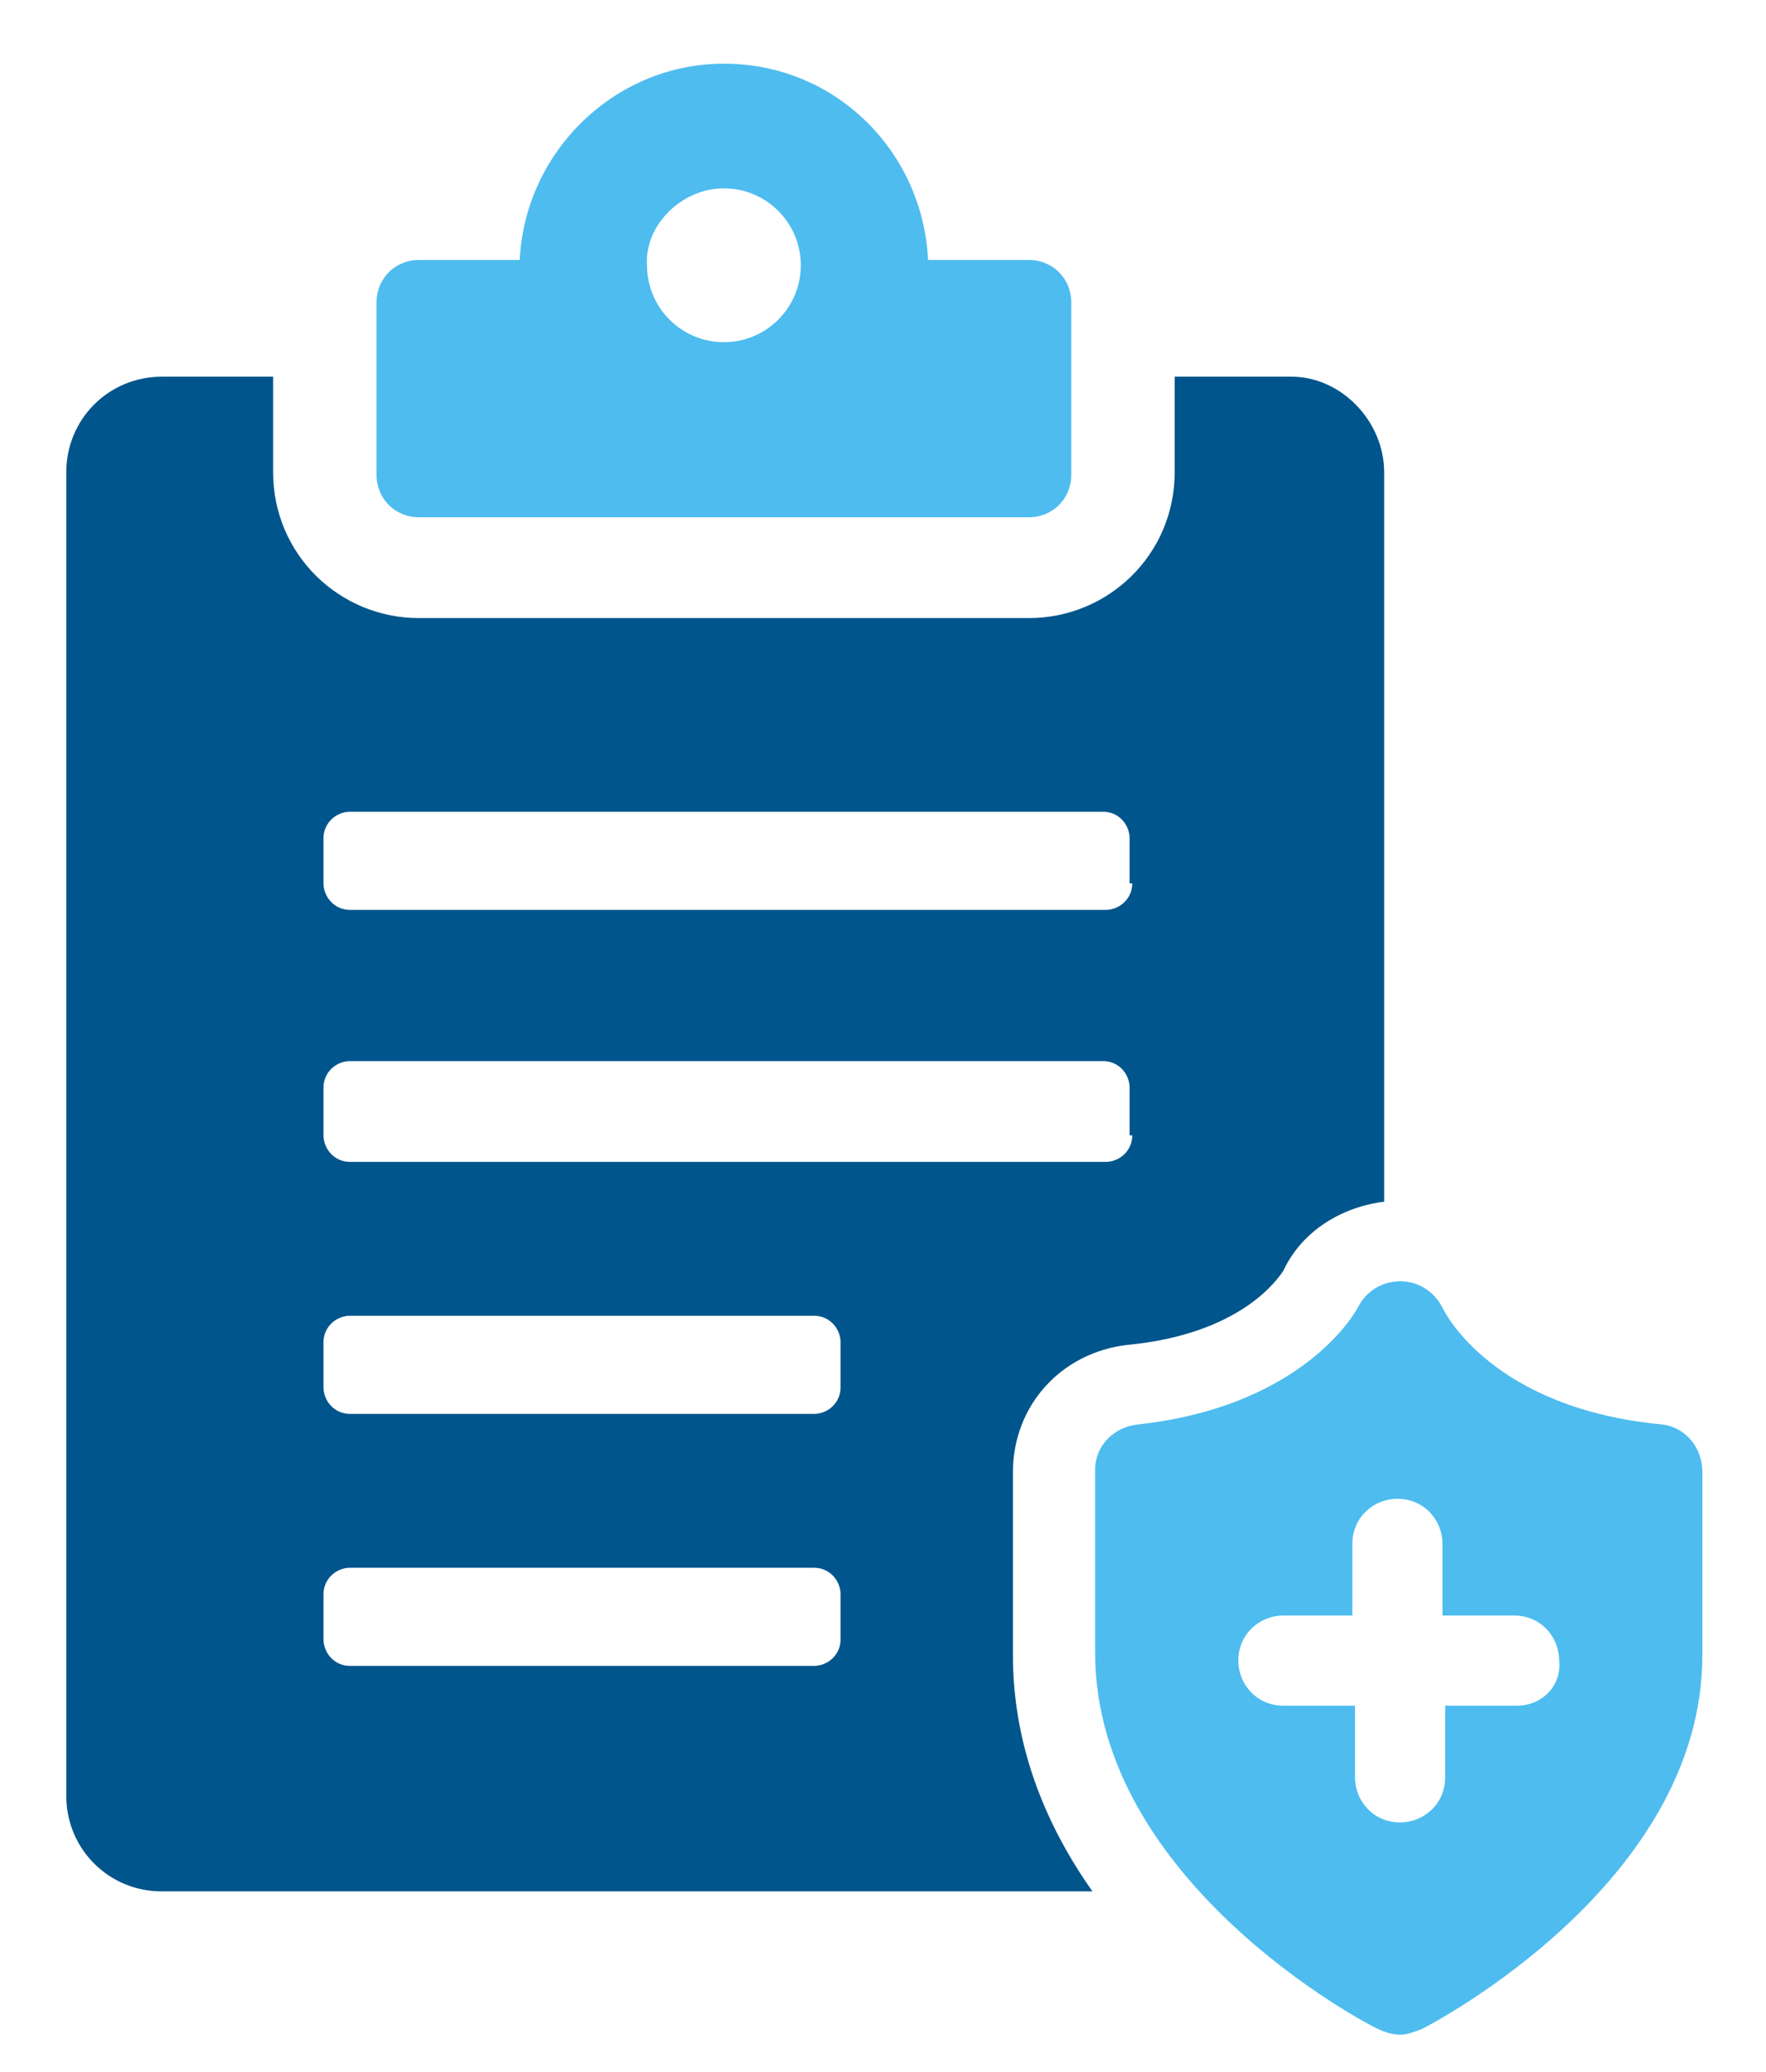
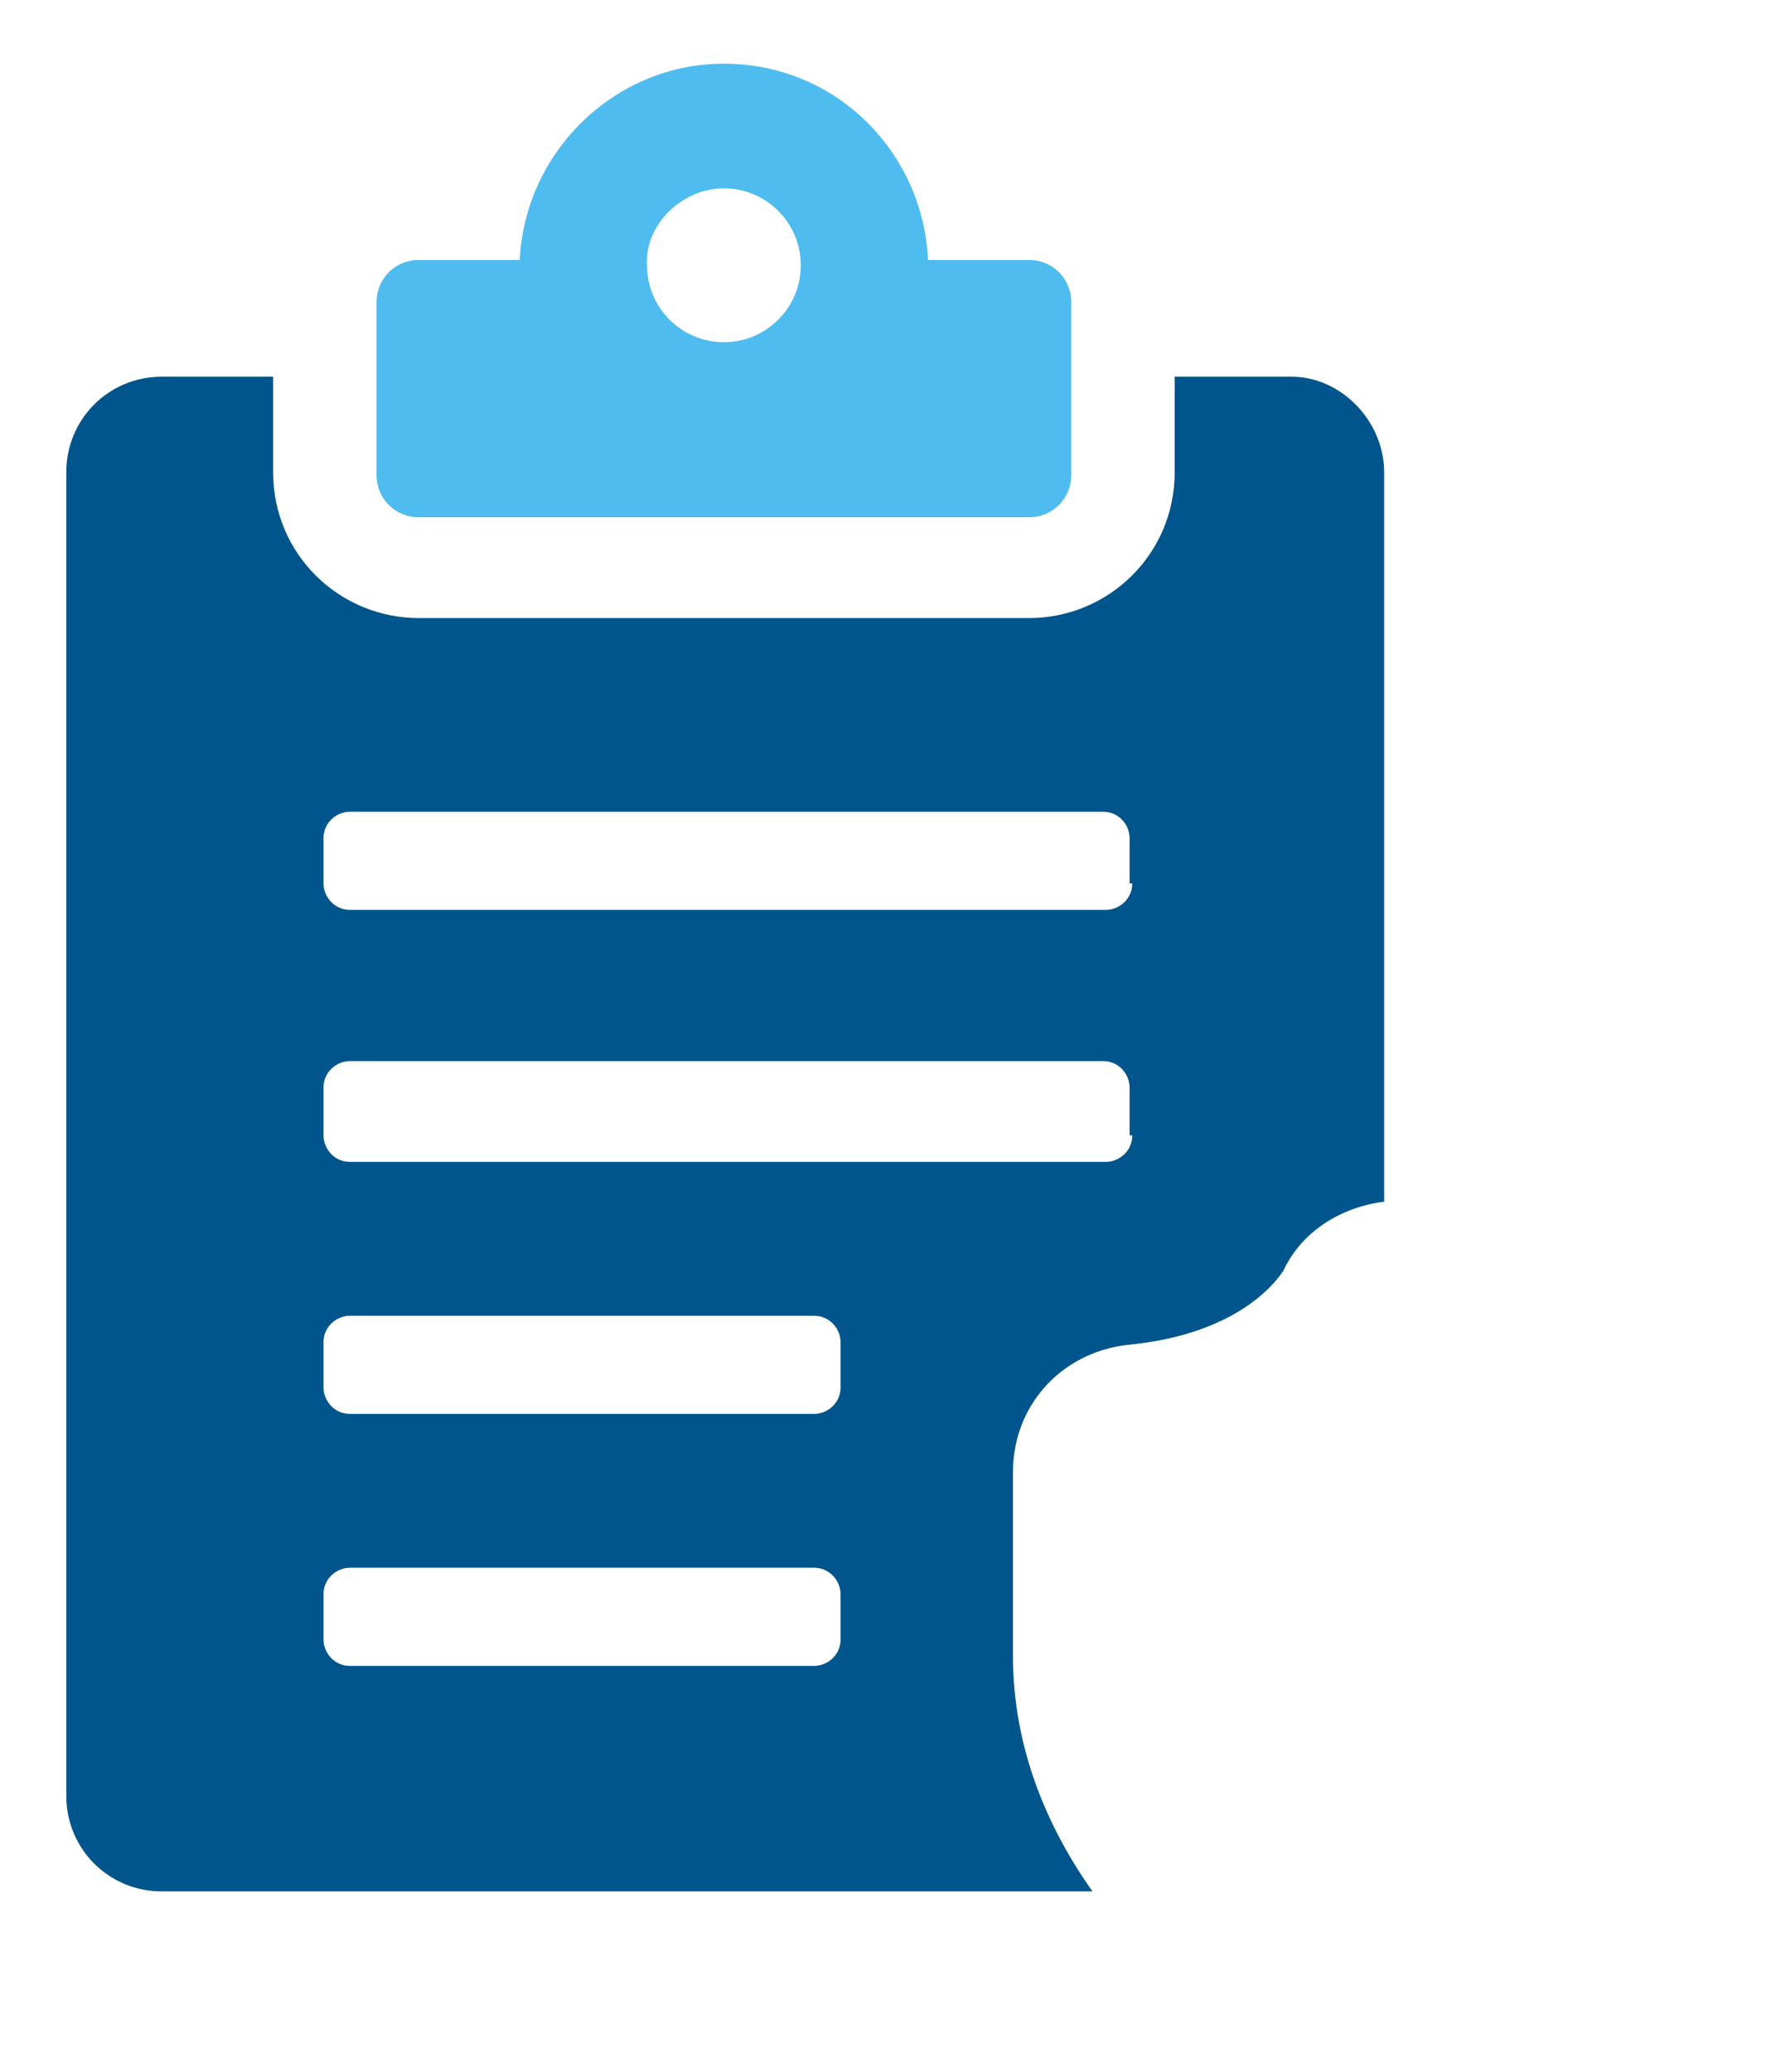
<svg xmlns="http://www.w3.org/2000/svg" version="1.1" id="Layer_1" x="0px" y="0px" viewBox="0 0 66.6 78.1" style="enable-background:new 0 0 66.6 78.1;" xml:space="preserve">
  <style type="text/css">
	.st0{fill:#4EBCEF;}
	.st1{fill:#00558C;}
</style>
  <g>
    <path class="st0" d="M15.8,19.5h23c0.9,0,1.6-0.7,1.6-1.6v-6.5c0-0.9-0.7-1.6-1.6-1.6H35c-0.2-4.1-3.5-7.4-7.7-7.4   c-4.1,0-7.5,3.3-7.7,7.4h-3.8c-0.9,0-1.6,0.7-1.6,1.6v6.5C14.2,18.8,14.9,19.5,15.8,19.5z M27.3,7.1c1.6,0,2.9,1.3,2.9,2.9   c0,1.6-1.3,2.9-2.9,2.9c-1.6,0-2.9-1.3-2.9-2.9C24.3,8.5,25.7,7.1,27.3,7.1z" />
    <path class="st1" d="M48.7,14.2h-4.4v3.6c0,3.1-2.5,5.5-5.5,5.5h-23c-3,0-5.5-2.4-5.5-5.5v-3.6H6.1c-2,0-3.6,1.6-3.6,3.6v49.9   c0,2,1.6,3.6,3.6,3.6h35.1c-1.7-2.4-3-5.4-3-8.9v-6.9c0-2.5,1.8-4.5,4.3-4.8c4.3-0.4,5.7-2.5,5.9-2.8c0.7-1.5,2.2-2.4,3.8-2.6V17.8   C52.2,15.9,50.6,14.2,48.7,14.2z M31.7,61.8c0,0.6-0.5,1-1,1H13.2c-0.6,0-1-0.5-1-1v-1.7c0-0.6,0.5-1,1-1h17.5c0.6,0,1,0.5,1,1   V61.8z M31.7,52.3c0,0.6-0.5,1-1,1H13.2c-0.6,0-1-0.5-1-1v-1.7c0-0.6,0.5-1,1-1h17.5c0.6,0,1,0.5,1,1V52.3z M42.7,42.8   c0,0.6-0.5,1-1,1H13.2c-0.6,0-1-0.5-1-1V41c0-0.6,0.5-1,1-1h28.4c0.6,0,1,0.5,1,1V42.8z M42.7,33.3c0,0.6-0.5,1-1,1H13.2   c-0.6,0-1-0.5-1-1v-1.7c0-0.6,0.5-1,1-1h28.4c0.6,0,1,0.5,1,1V33.3z" />
    <g>
-       <path class="st0" d="M62.7,53.7c-6.4-0.6-8.2-4.2-8.3-4.4c-0.3-0.6-0.9-1-1.6-1c-0.7,0-1.3,0.4-1.6,1c0,0-1.9,3.7-8.3,4.4    c-0.9,0.1-1.6,0.8-1.6,1.7v6.9c0,8.6,10.2,14,10.7,14.2c0.2,0.1,0.5,0.2,0.8,0.2c0.3,0,0.5-0.1,0.8-0.2C54,76.3,64.2,71,64.2,62.4    v-6.9C64.2,54.5,63.5,53.8,62.7,53.7z M57.2,64.3h-2.7V67c0,1-0.8,1.7-1.7,1.7c-1,0-1.7-0.8-1.7-1.7v-2.7h-2.7    c-1,0-1.7-0.8-1.7-1.7c0-1,0.8-1.7,1.7-1.7H51v-2.7c0-1,0.8-1.7,1.7-1.7c1,0,1.7,0.8,1.7,1.7v2.7h2.7c1,0,1.7,0.8,1.7,1.7    C58.9,63.5,58.2,64.3,57.2,64.3z" />
-     </g>
+       </g>
  </g>
</svg>